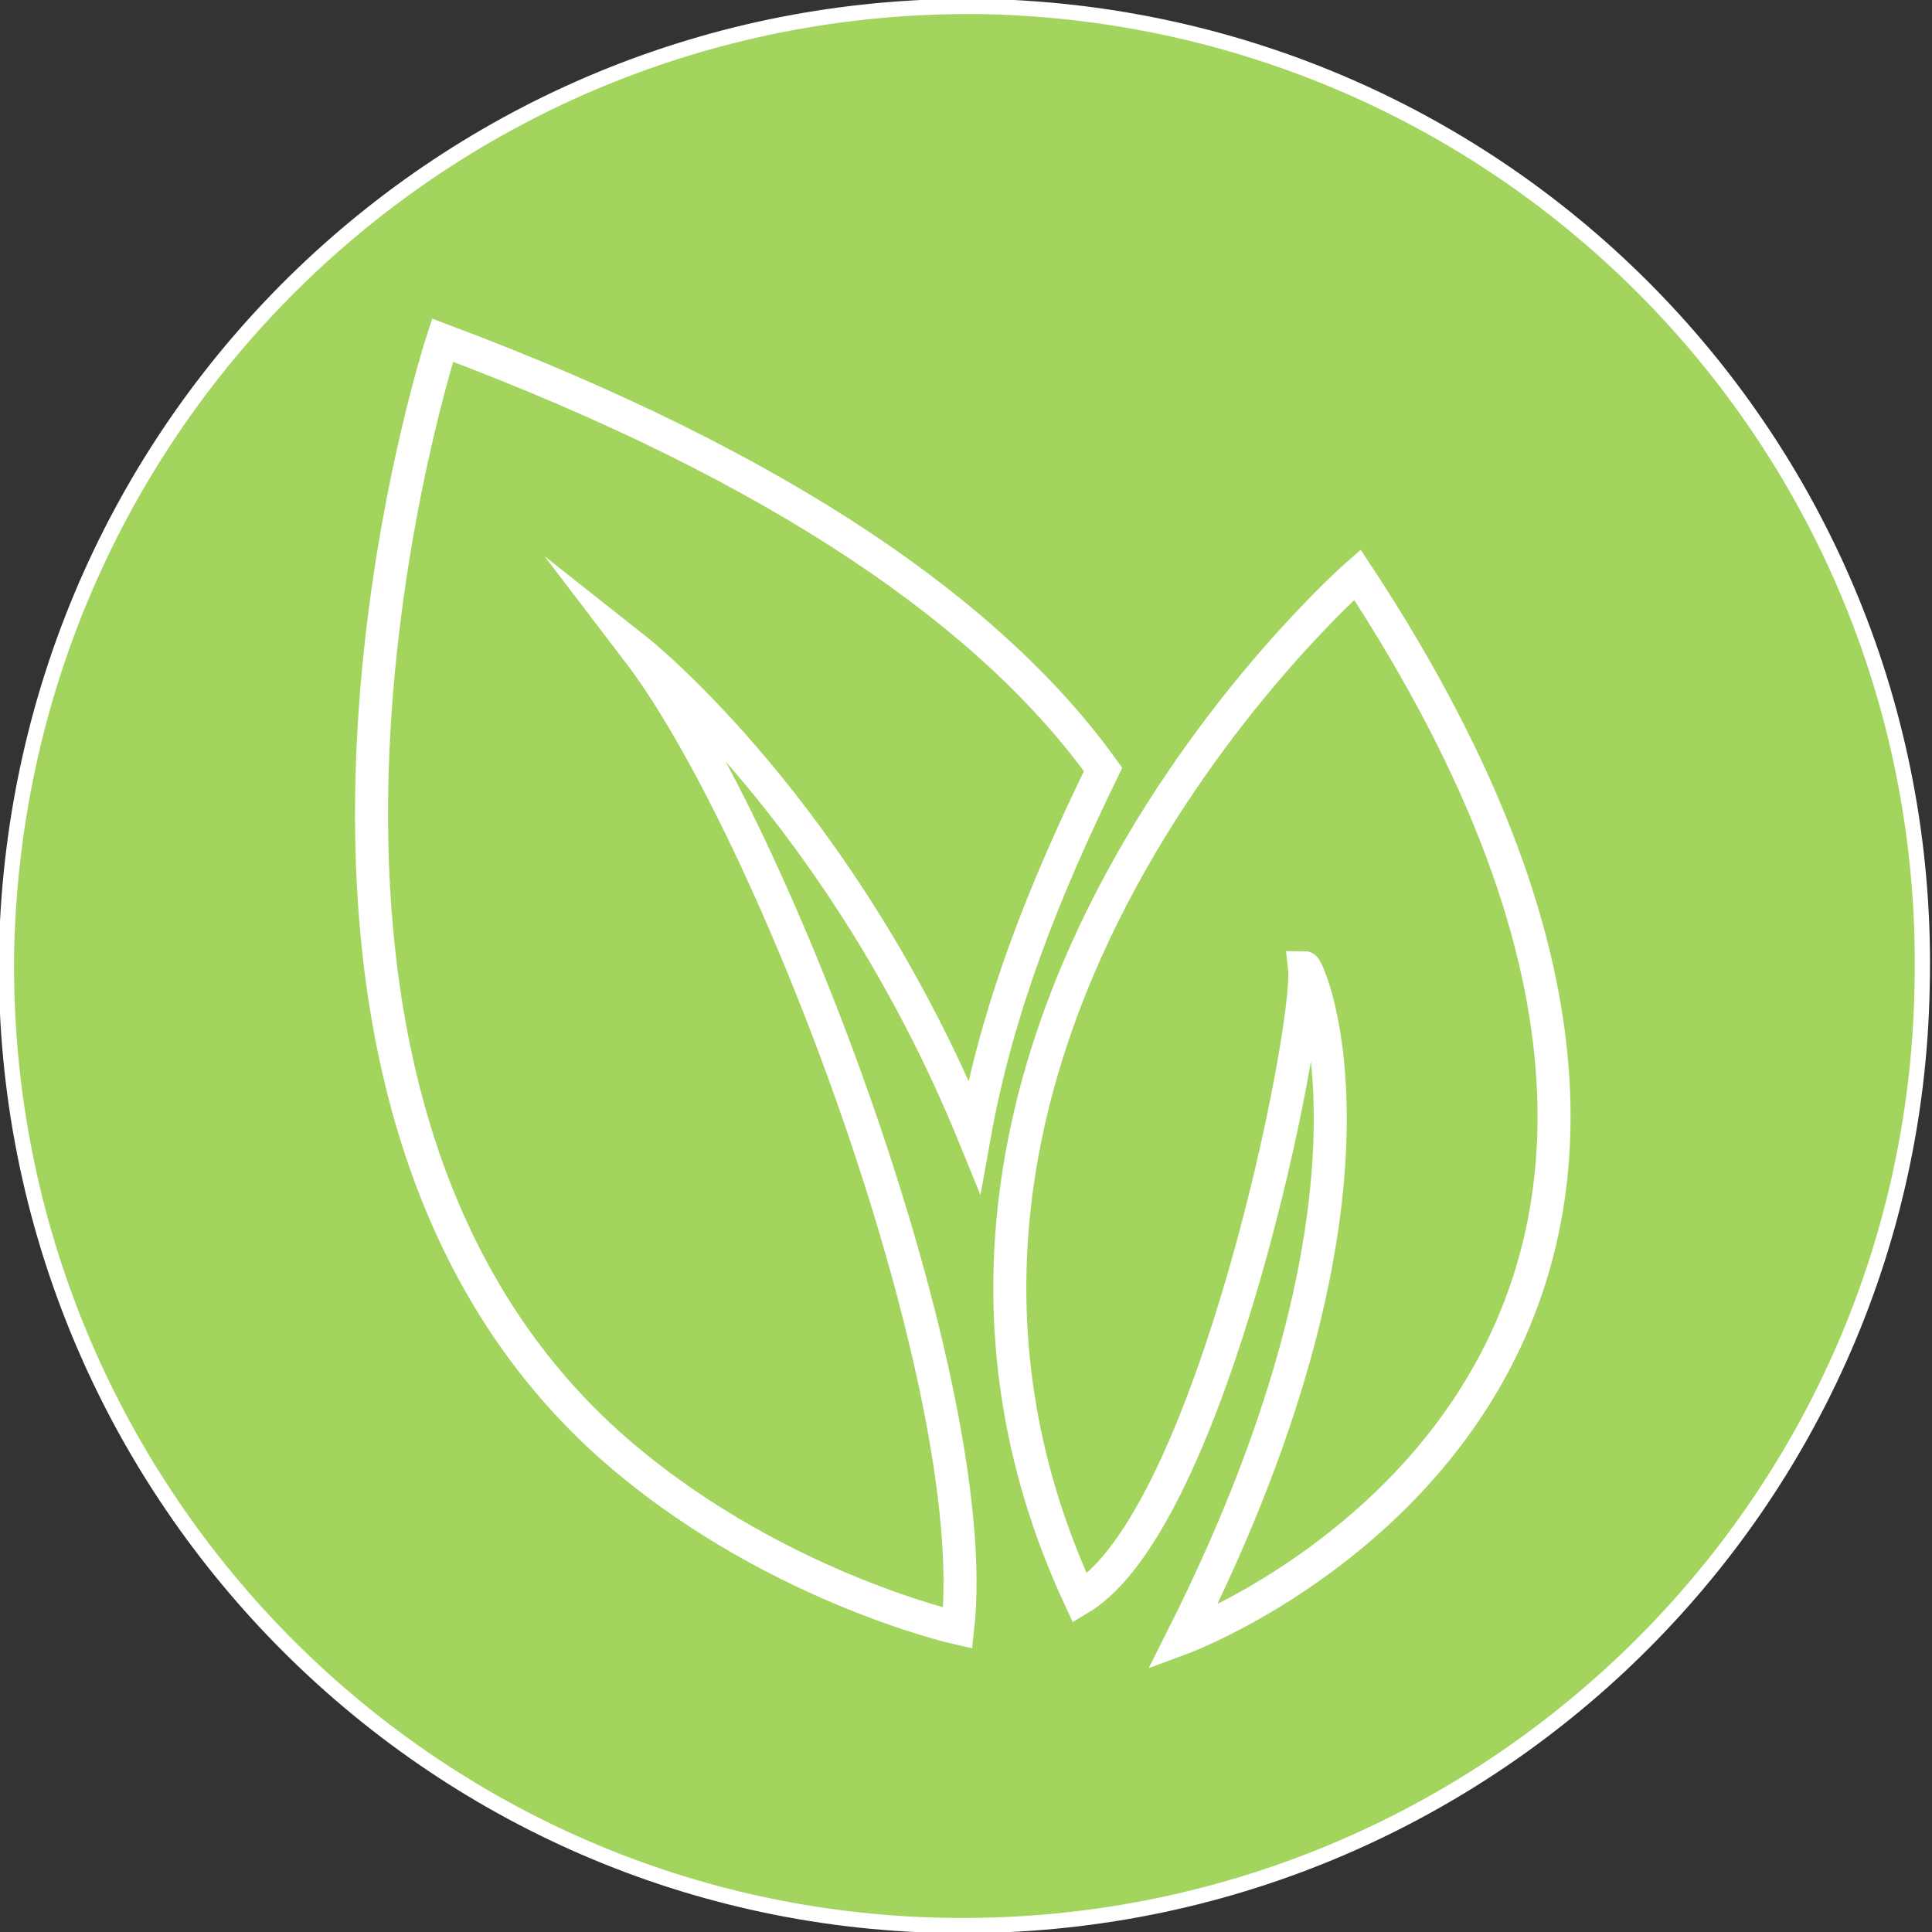
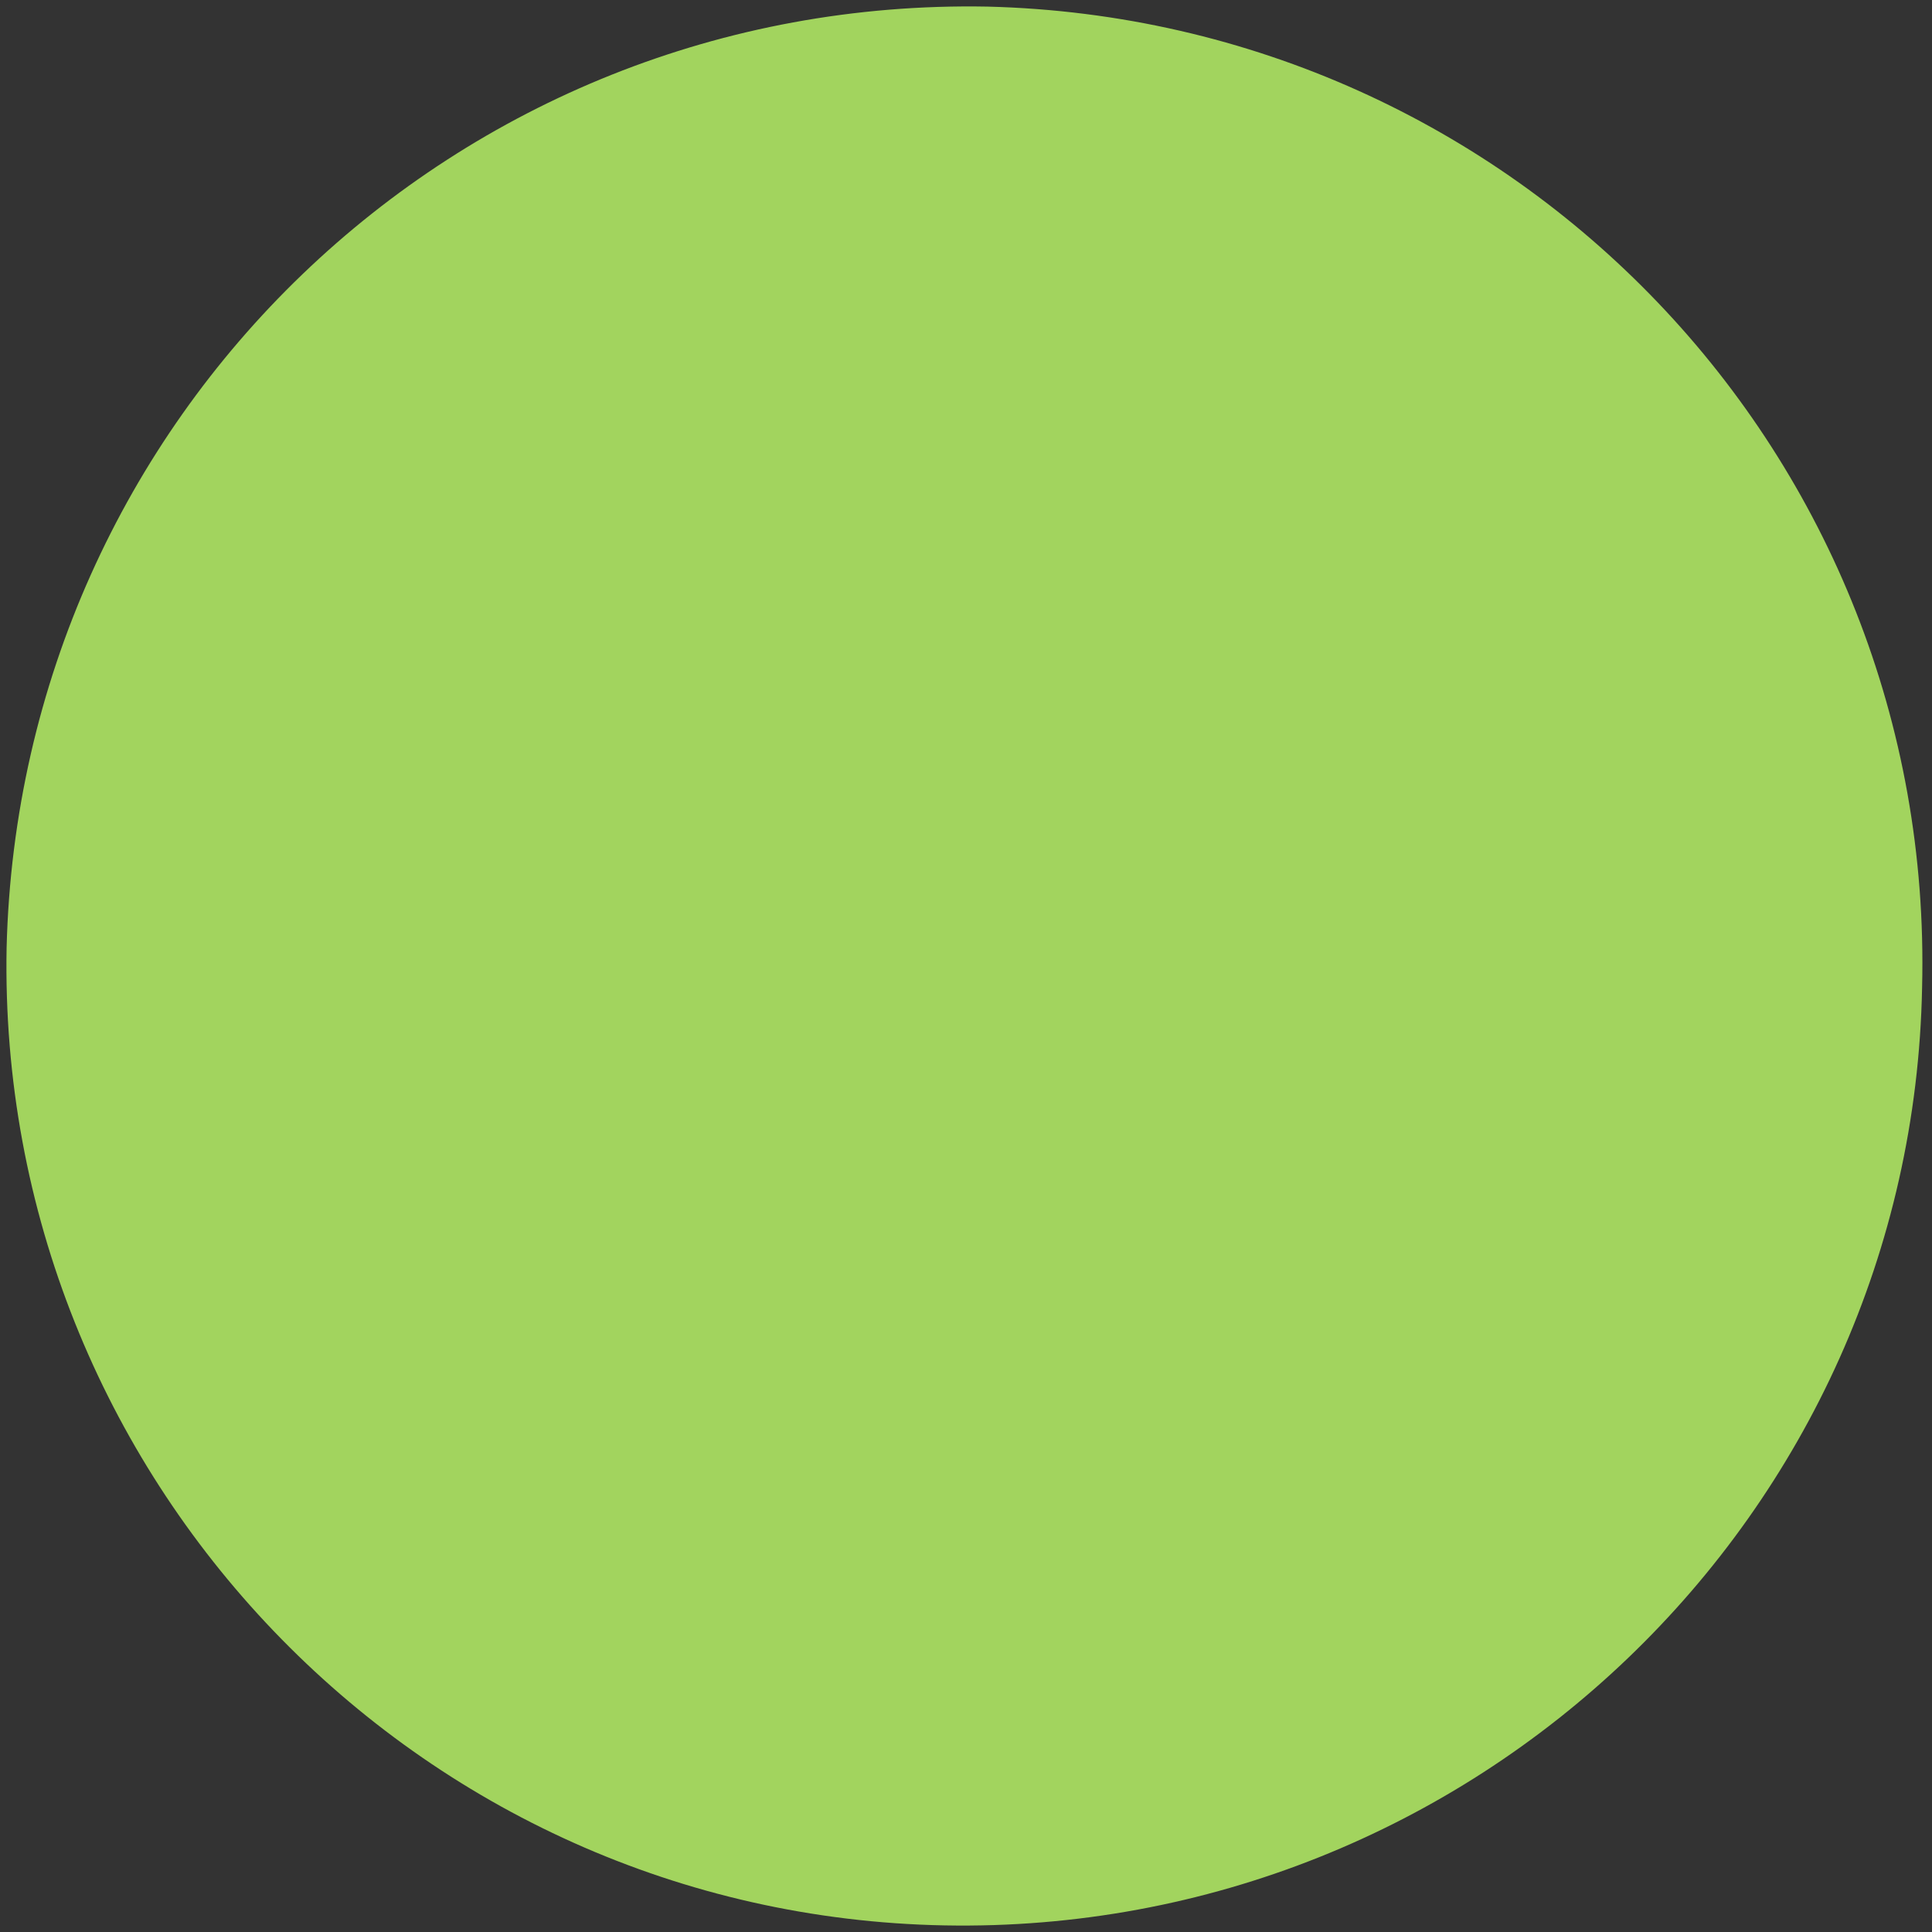
<svg xmlns="http://www.w3.org/2000/svg" xmlns:xlink="http://www.w3.org/1999/xlink" version="1.1" id="Layer_1" x="0px" y="0px" viewBox="0 0 58.5 58.5" enable-background="new 0 0 58.5 58.5" xml:space="preserve">
  <rect x="0" y="0" width="58.5" height="58.5" fill="#333333" stroke="none" />
  <g>
    <defs>
      <rect id="SVGID_1_" y="0" width="58.5" height="58.5" />
    </defs>
    <clipPath id="SVGID_2_">
      <use xlink:href="#SVGID_1_" overflow="visible" />
    </clipPath>
    <path clip-path="url(#SVGID_2_)" fill="#a2d45e" d="M29.9,0.2C13.8-0.1,0.6,12.6,0.2,28.7c-0.3,16,12.4,29.3,28.4,29.6   c16,0.3,29.3-12.4,29.6-28.4C58.6,13.8,45.9,0.6,29.9,0.2" />
-     <path clip-path="url(#SVGID_2_)" fill="none" stroke="#FFFFFF" stroke-width="0.461" stroke-miterlimit="10" d="M29.9,0.2   C13.8-0.1,0.6,12.6,0.2,28.7c-0.3,16,12.4,29.3,28.4,29.6c16,0.3,29.3-12.4,29.6-28.4C58.6,13.8,45.9,0.6,29.9,0.2z" />
-     <path clip-path="url(#SVGID_2_)" fill="none" stroke="#FFFFFF" stroke-miterlimit="10" d="M35.8,49.6c0,0,21.3-7.9,5.3-32.2   c0,0-16.2,14.2-8.4,31c4-2.4,7-17.3,6.8-19.1C39.6,29.3,42.7,35.9,35.8,49.6z" />
-     <path clip-path="url(#SVGID_2_)" fill="none" stroke="#FFFFFF" stroke-miterlimit="10" d="M33.4,23.3c-3.3-4.6-9.6-9.1-20-13   c0,0-7.3,22.3,5,33.4C23.2,48,29,49.3,29,49.3c0.8-7.3-5.5-24.1-9.7-29.6c0,0,6.2,4.9,10.2,14.7C30.2,30.5,31.6,27,33.4,23.3z" />
  </g>
</svg>